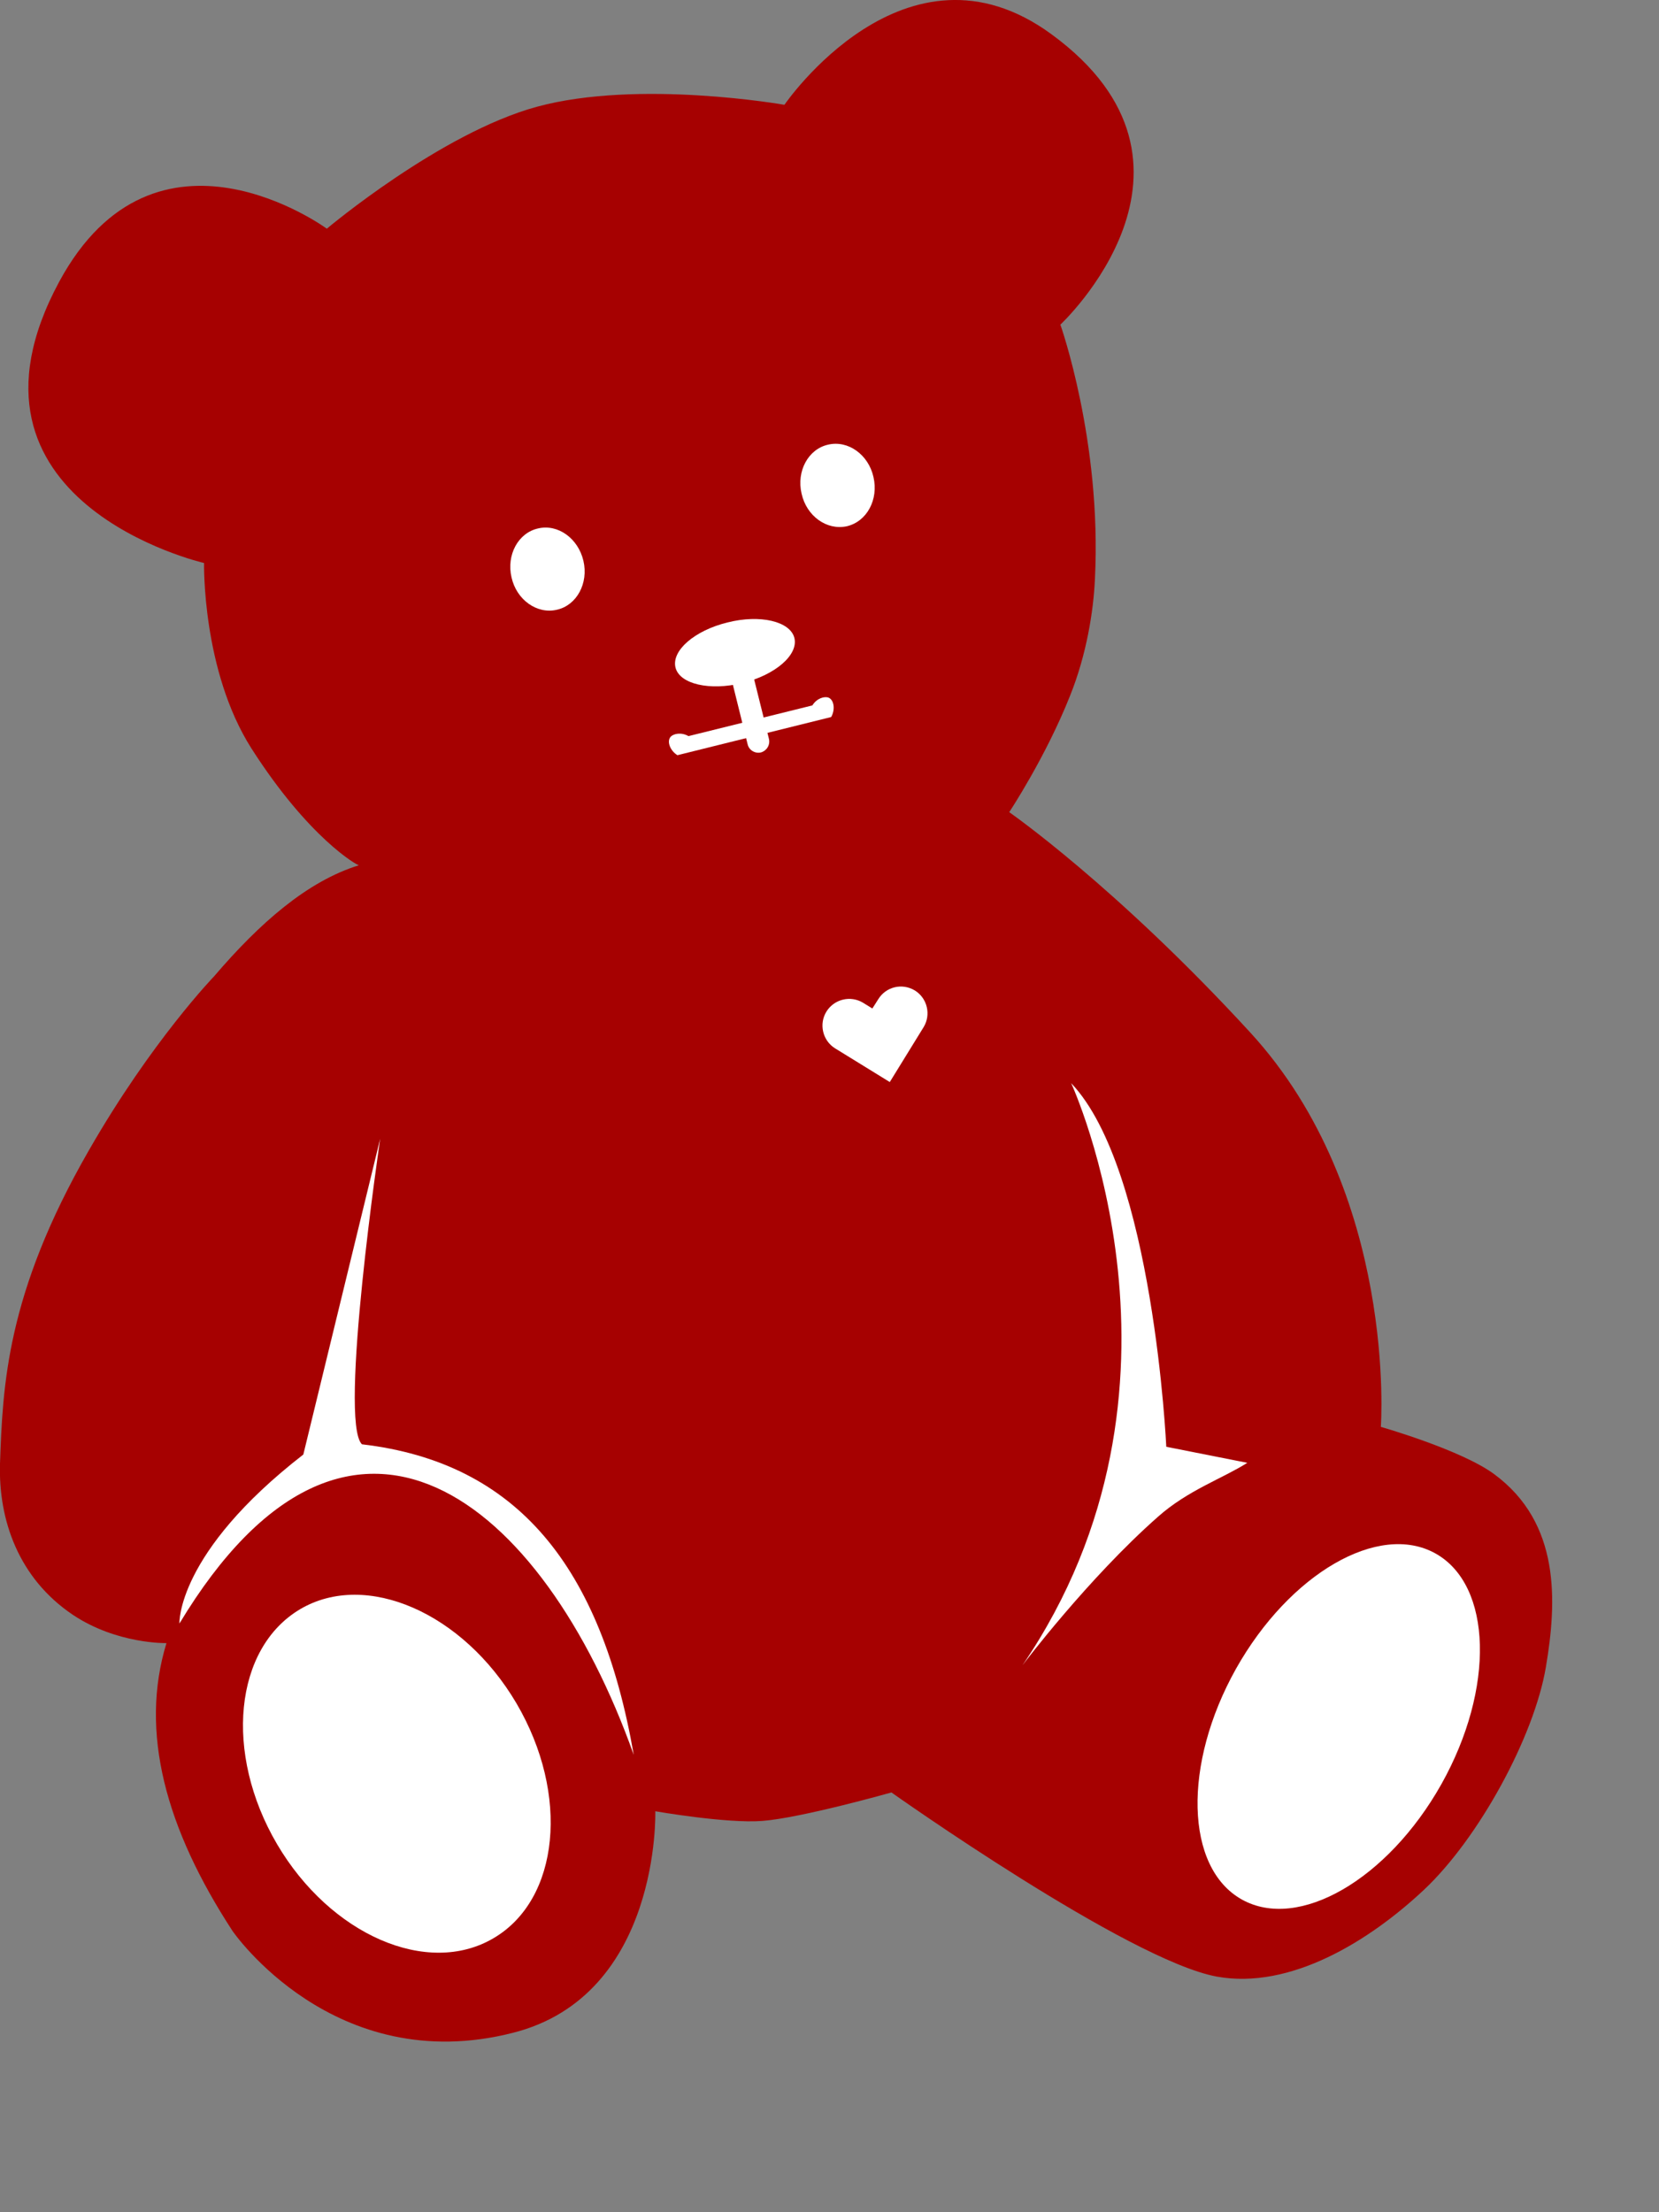
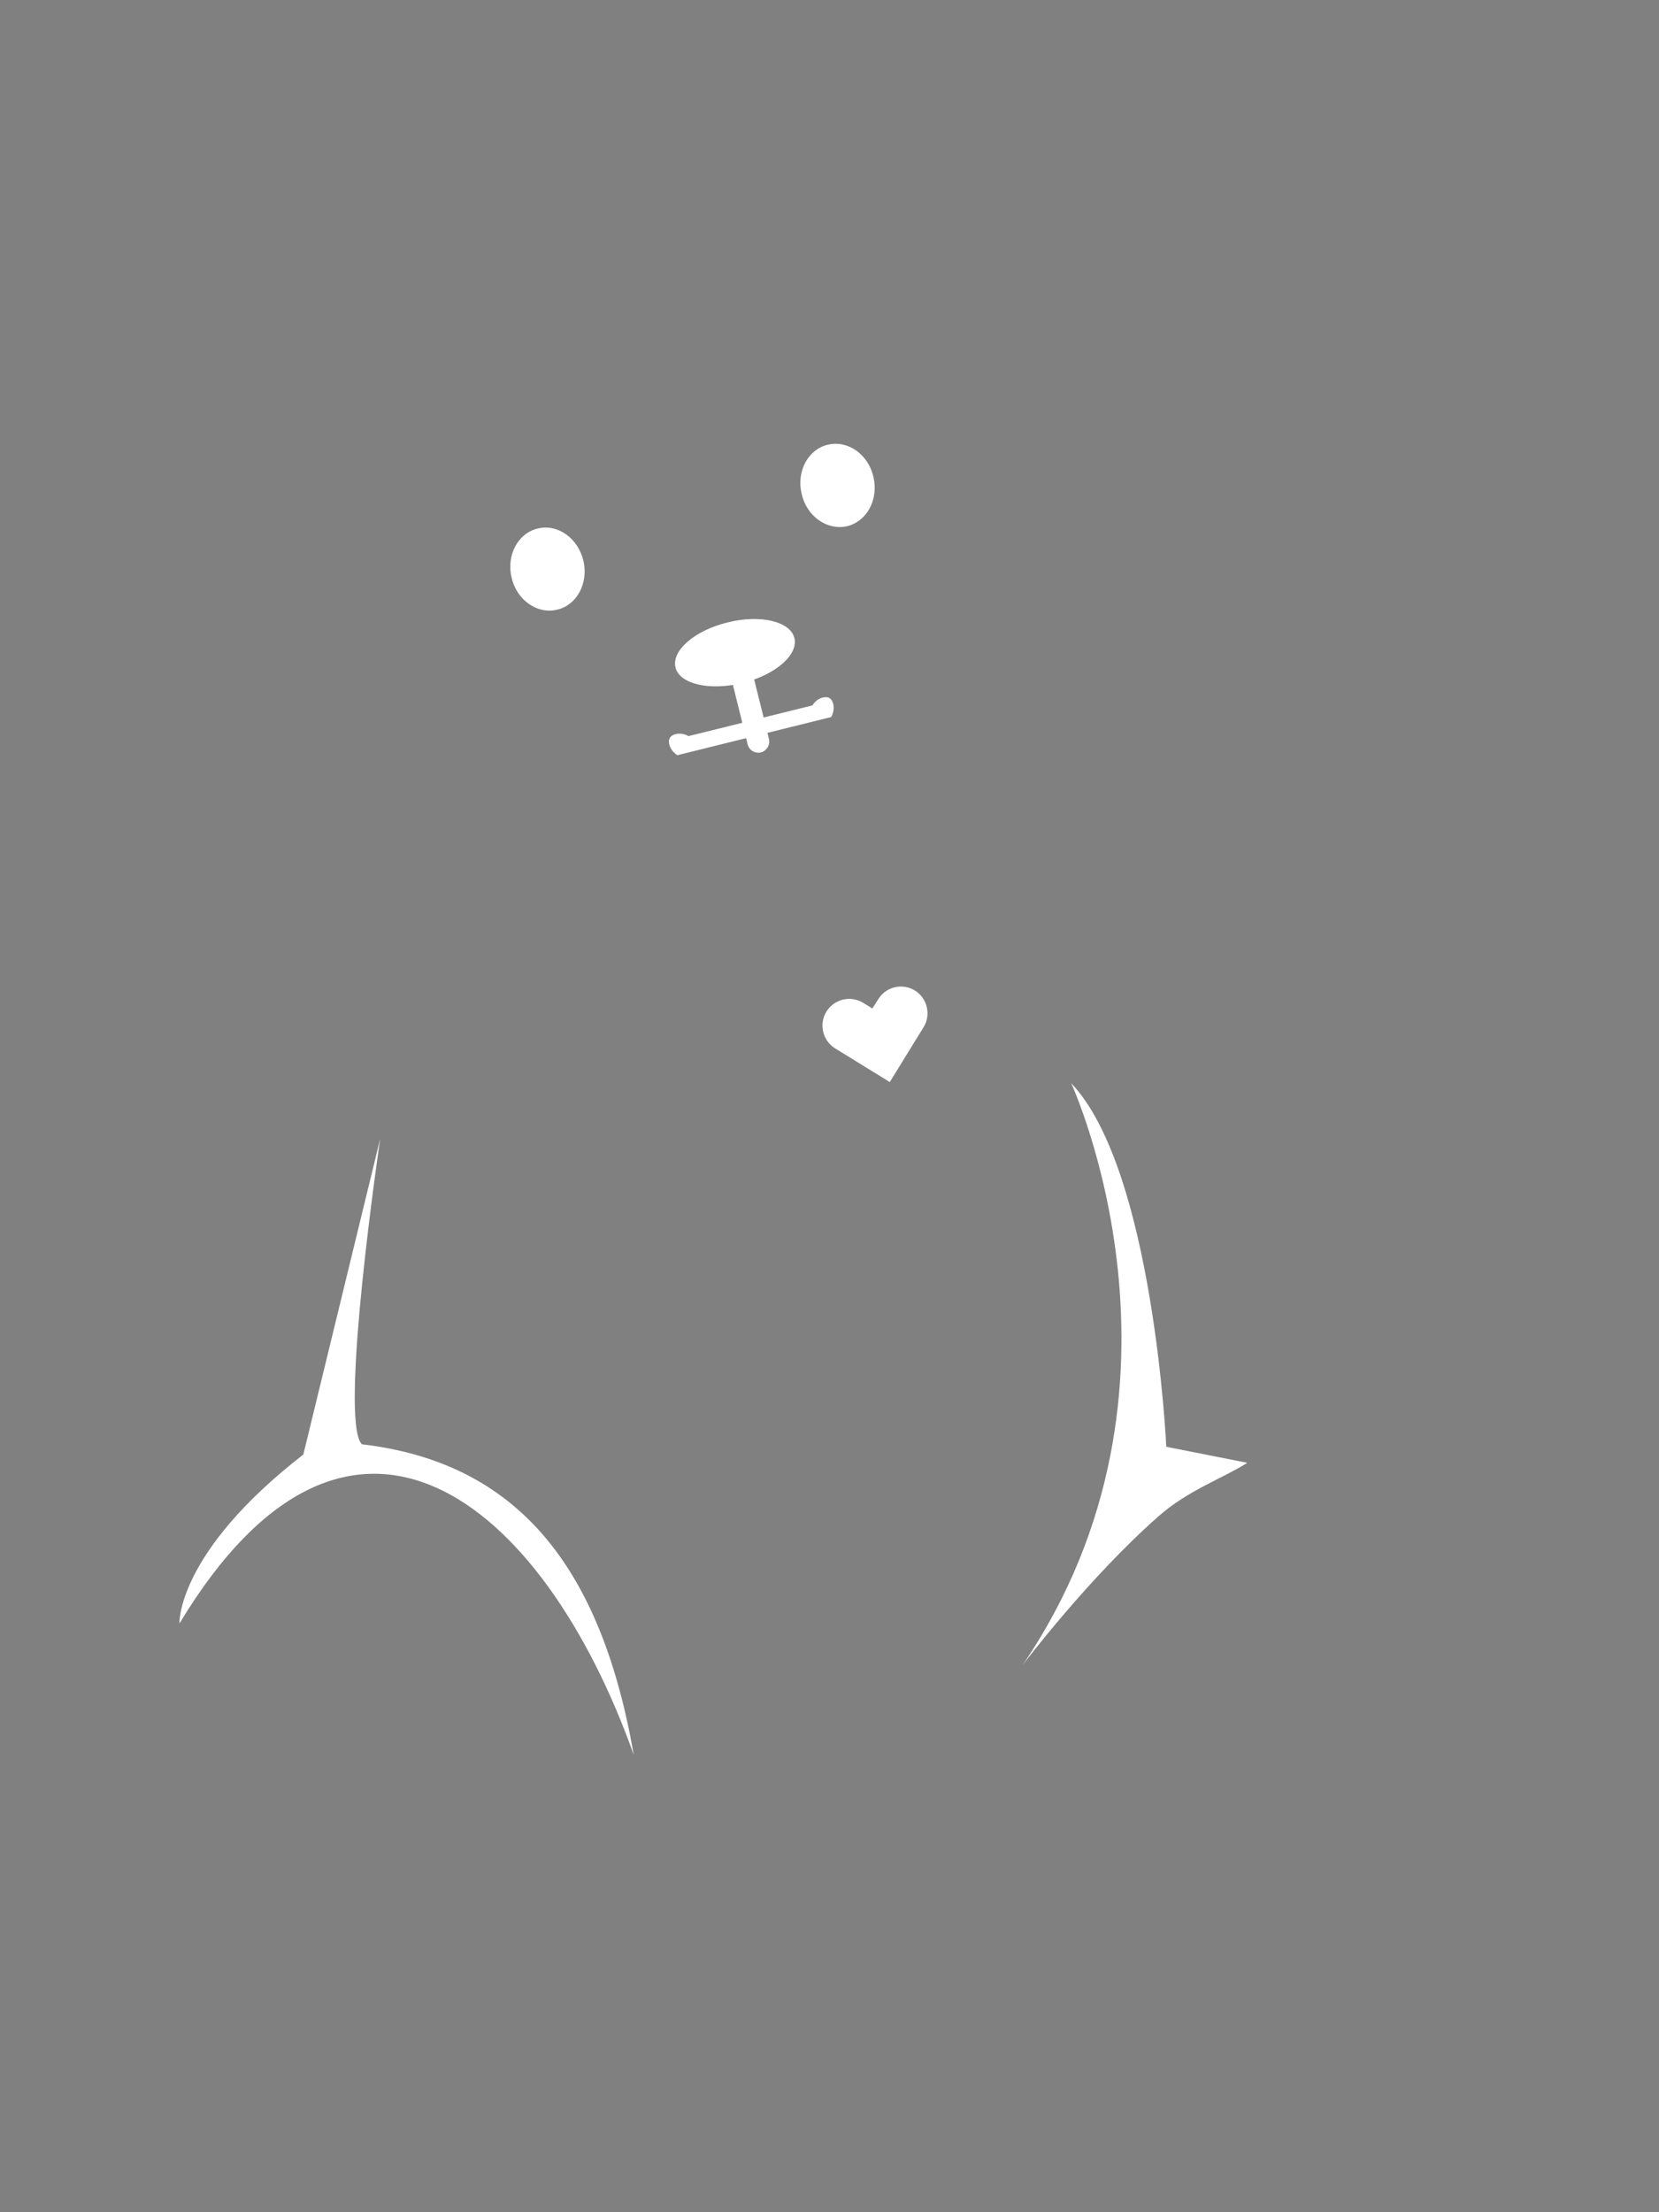
<svg xmlns="http://www.w3.org/2000/svg" style="fill-rule:evenodd;clip-rule:evenodd;stroke-linejoin:round;stroke-miterlimit:2;" xml:space="preserve" version="1.1" viewBox="0 0 6 8" height="100%" width="100%">
  <rect x="0" y="0" width="6" height="8" fill="#808080" stroke="none" />
  <g>
-     <path style="fill:#a60101;" d="M0.738,2.036c0,0 -0.954,-0.219 -0.524,-1.017c0.349,-0.646 0.968,-0.192 0.968,-0.192c0,-0 0.411,-0.346 0.76,-0.441c0.368,-0.1 0.895,-0.007 0.895,-0.007c-0,0 0.438,-0.642 0.966,-0.255c0.649,0.475 0.032,1.05 0.032,1.05c-0,-0 0.15,0.422 0.125,0.919c-0.005,0.115 -0.03,0.274 -0.09,0.423c-0.088,0.222 -0.22,0.421 -0.22,0.421c-0,-0 0.385,0.267 0.871,0.796c0.535,0.582 0.473,1.427 0.473,1.427c0,-0 0.291,0.083 0.41,0.171c0.24,0.177 0.227,0.46 0.187,0.697c-0.042,0.251 -0.242,0.619 -0.441,0.806c-0.197,0.185 -0.483,0.362 -0.749,0.314c-0.321,-0.059 -1.177,-0.666 -1.177,-0.666c0,-0 -0.325,0.092 -0.467,0.103c-0.129,0.01 -0.387,-0.035 -0.387,-0.035c0,0 0.02,0.665 -0.514,0.801c-0.649,0.166 -1.015,-0.368 -1.015,-0.368c-0.242,-0.371 -0.337,-0.72 -0.239,-1.041c0,0 -0.179,0.004 -0.338,-0.102c-0.198,-0.133 -0.27,-0.345 -0.264,-0.547c0.01,-0.28 0.022,-0.613 0.322,-1.134c0.226,-0.394 0.452,-0.628 0.452,-0.628c0.165,-0.193 0.337,-0.344 0.524,-0.402c-0.005,0.001 -0.18,-0.096 -0.389,-0.423c-0.179,-0.282 -0.171,-0.67 -0.171,-0.67Z" />
    <path style="fill:#fff;" d="M1.946,1.911c0.072,-0.017 0.145,0.036 0.164,0.117c0.019,0.081 -0.024,0.161 -0.096,0.177c-0.072,0.017 -0.146,-0.036 -0.164,-0.117c-0.019,-0.081 0.024,-0.161 0.096,-0.177Z" />
    <path style="fill:#fff;" d="M2.995,1.608c0.072,-0.017 0.146,0.036 0.164,0.117c0.019,0.082 -0.024,0.161 -0.096,0.178c-0.072,0.016 -0.146,-0.036 -0.164,-0.118c-0.019,-0.081 0.024,-0.161 0.096,-0.177Z" />
    <path style="fill:#fff;" d="M2.631,2.251c0.118,-0.03 0.227,-0.004 0.242,0.056c0.015,0.061 -0.069,0.134 -0.188,0.163c-0.118,0.029 -0.227,0.004 -0.242,-0.056c-0.015,-0.061 0.069,-0.134 0.188,-0.163Z" />
-     <path style="fill:#fff;" d="M2.726,2.451l0.055,0.221c0.005,0.022 -0.008,0.043 -0.029,0.049c-0.021,0.005 -0.043,-0.008 -0.048,-0.029l-0.055,-0.222c-0.006,-0.021 0.007,-0.043 0.029,-0.048c0.021,-0.006 0.043,0.007 0.048,0.029Z" />
+     <path style="fill:#fff;" d="M2.726,2.451l0.055,0.221c0.005,0.022 -0.008,0.043 -0.029,0.049c-0.021,0.005 -0.043,-0.008 -0.048,-0.029l-0.055,-0.222c-0.006,-0.021 0.007,-0.043 0.029,-0.048c0.021,-0.006 0.043,0.007 0.048,0.029" />
    <g>
      <path style="fill:#fff;" d="M3.006,2.593l-0.556,0.138c-0.026,-0.016 -0.039,-0.049 -0.025,-0.066c0.01,-0.012 0.039,-0.018 0.065,-0.003l0.448,-0.111c0.016,-0.026 0.044,-0.034 0.059,-0.028c0.02,0.009 0.024,0.044 0.009,0.07Z" />
    </g>
    <path style="fill:#fff;" d="M3.155,3.647l0.021,-0.033c0.028,-0.046 0.087,-0.06 0.133,-0.032c0.045,0.028 0.059,0.088 0.031,0.133l-0.122,0.198l-0.198,-0.122c-0.045,-0.028 -0.059,-0.088 -0.031,-0.133c0.028,-0.045 0.087,-0.059 0.132,-0.032l0.034,0.021Z" />
-     <path style="fill:#fff;" d="M1.086,5.819c0.238,-0.14 0.589,0.013 0.782,0.341c0.193,0.329 0.156,0.709 -0.083,0.849c-0.239,0.141 -0.59,-0.012 -0.783,-0.34c-0.193,-0.329 -0.155,-0.709 0.084,-0.85Z" />
-     <path style="fill:#fff;" d="M5.192,5.618c0.205,0.115 0.215,0.488 0.021,0.834c-0.194,0.345 -0.517,0.532 -0.722,0.417c-0.205,-0.115 -0.214,-0.489 -0.021,-0.834c0.194,-0.345 0.517,-0.532 0.722,-0.417Z" />
    <path style="fill:#fff;" d="M3.874,3.917c0,-0 0.509,1.1 -0.176,2.105c0,0 0.236,-0.313 0.49,-0.537c0.108,-0.096 0.233,-0.138 0.323,-0.195l-0.293,-0.058c-0,-0 -0.046,-1.002 -0.344,-1.315Z" />
    <path style="fill:#fff;" d="M0.649,5.871c0,-0 -0.012,-0.254 0.448,-0.611l0.278,-1.142c-0,-0 -0.151,1.022 -0.066,1.105c0.564,0.066 0.865,0.445 0.983,1.123c-0.329,-0.925 -1.029,-1.494 -1.643,-0.475Z" />
  </g>
</svg>